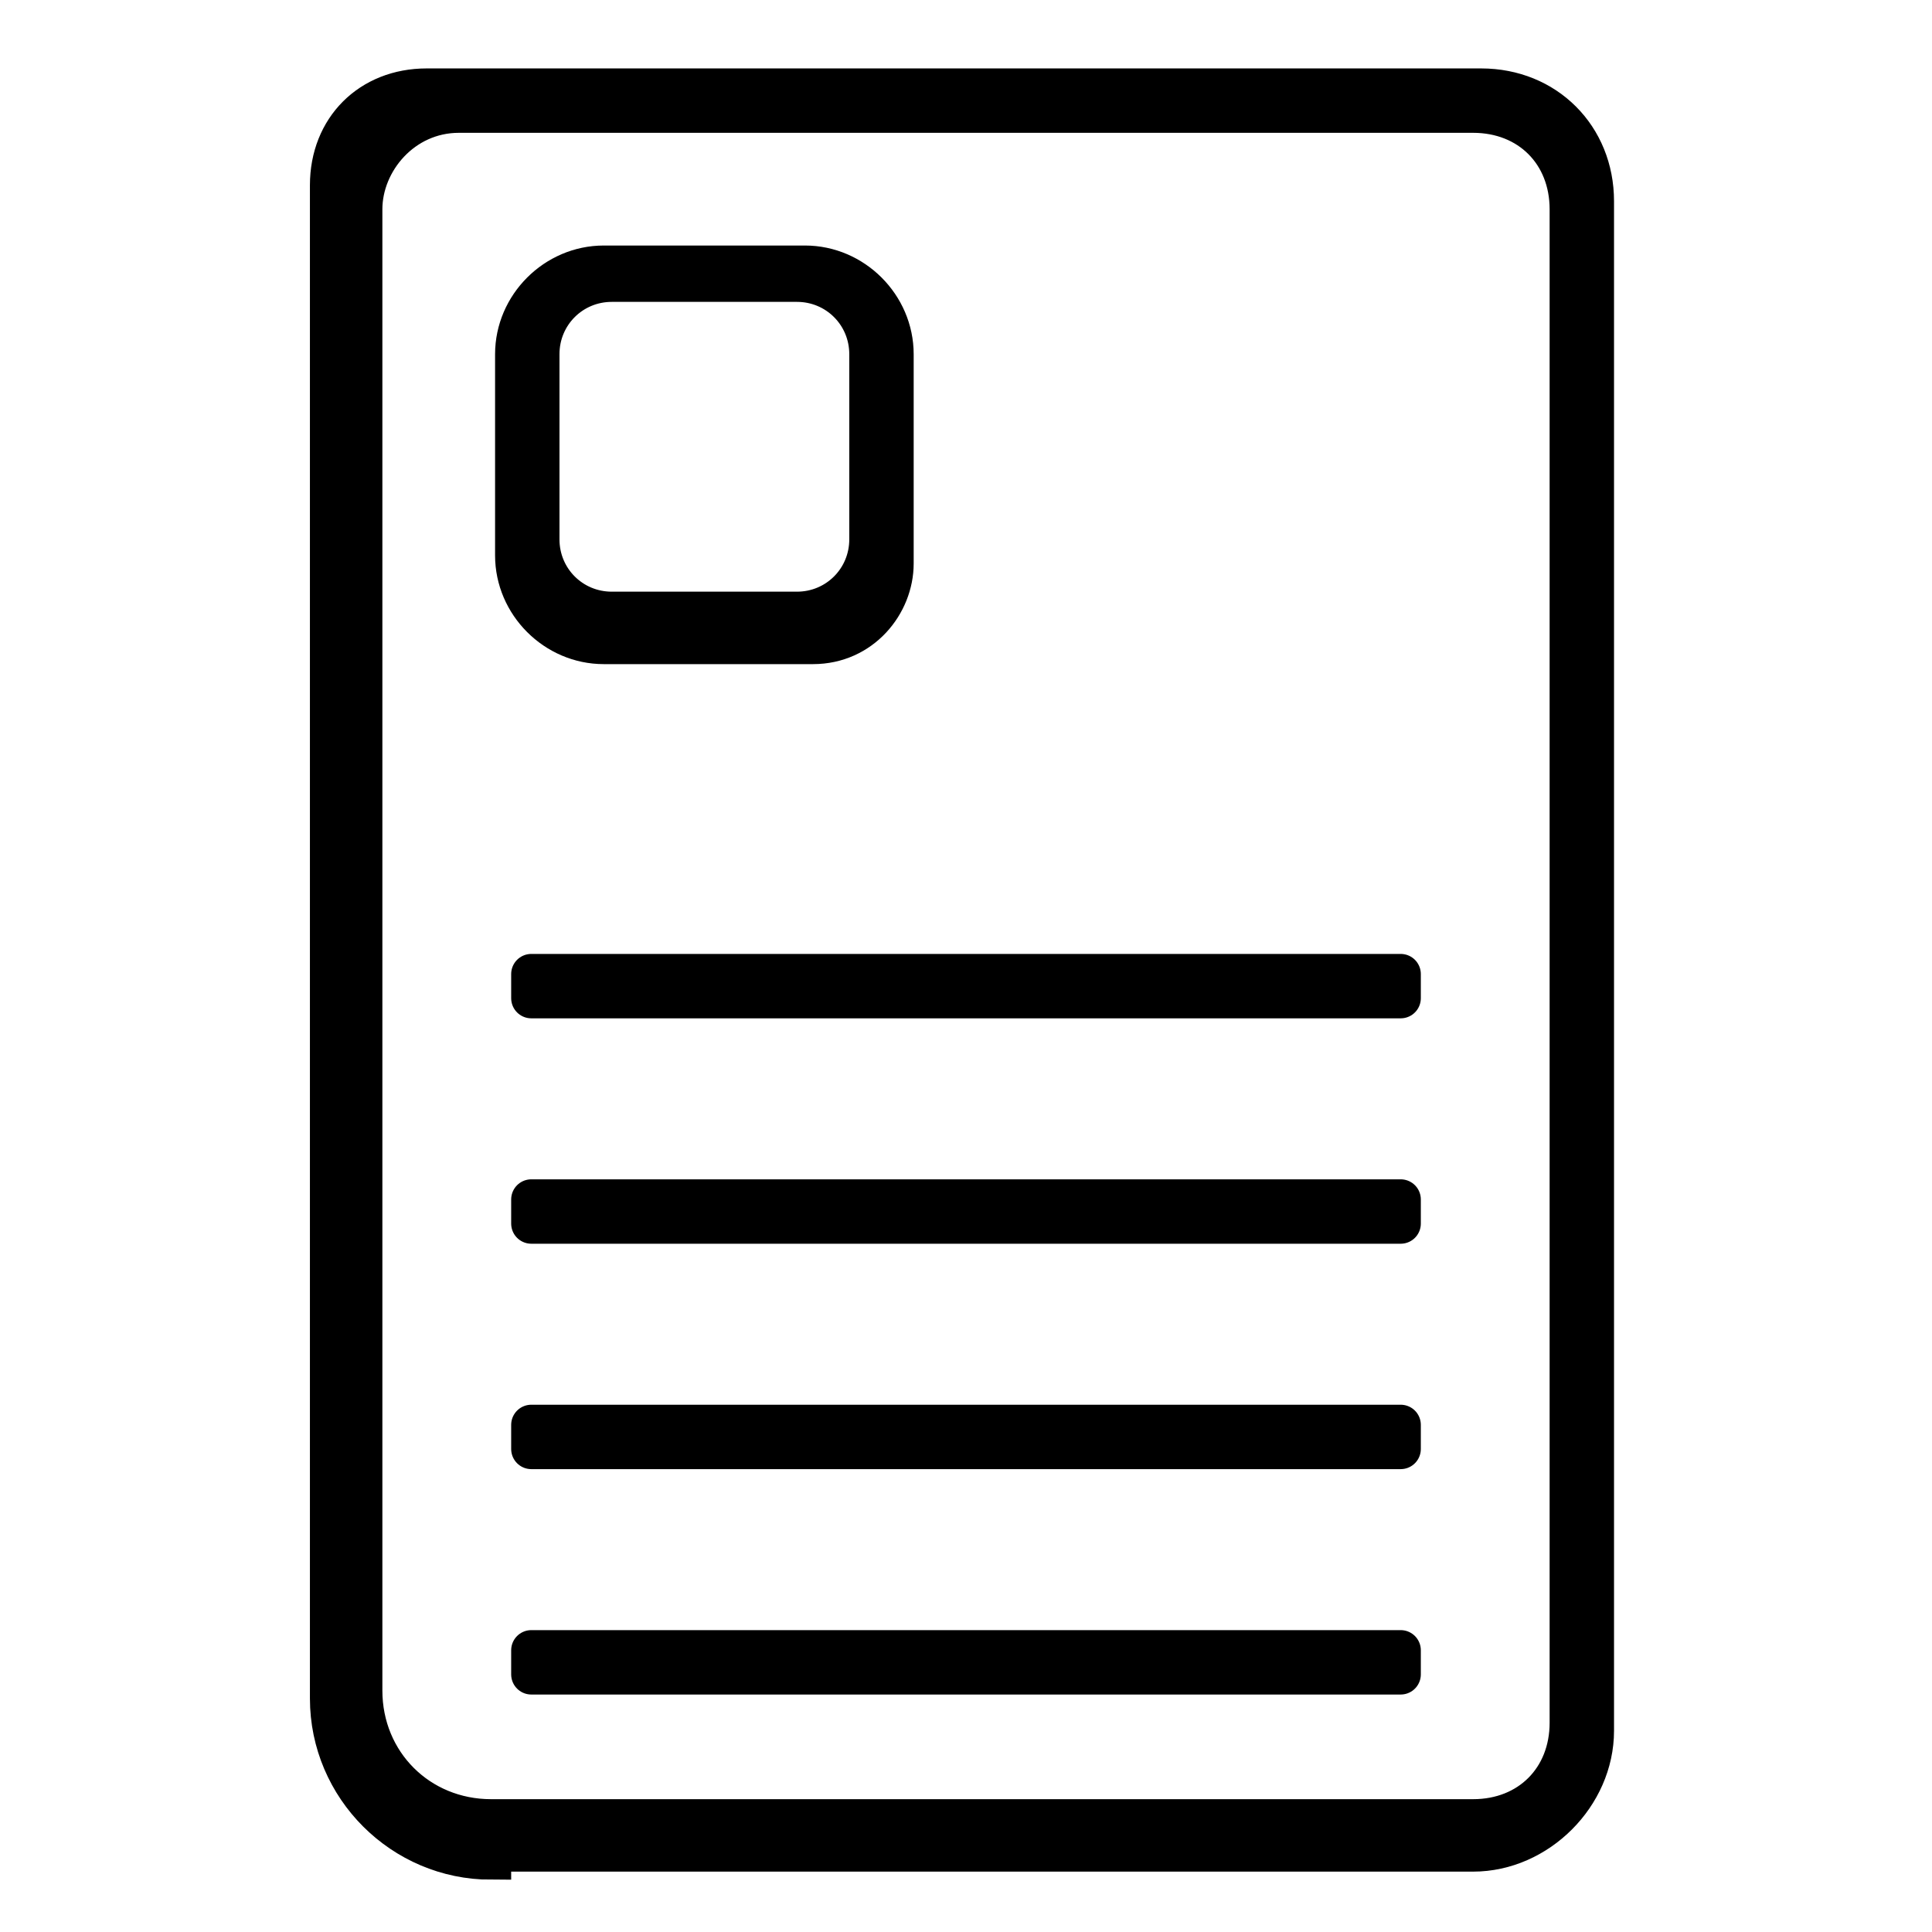
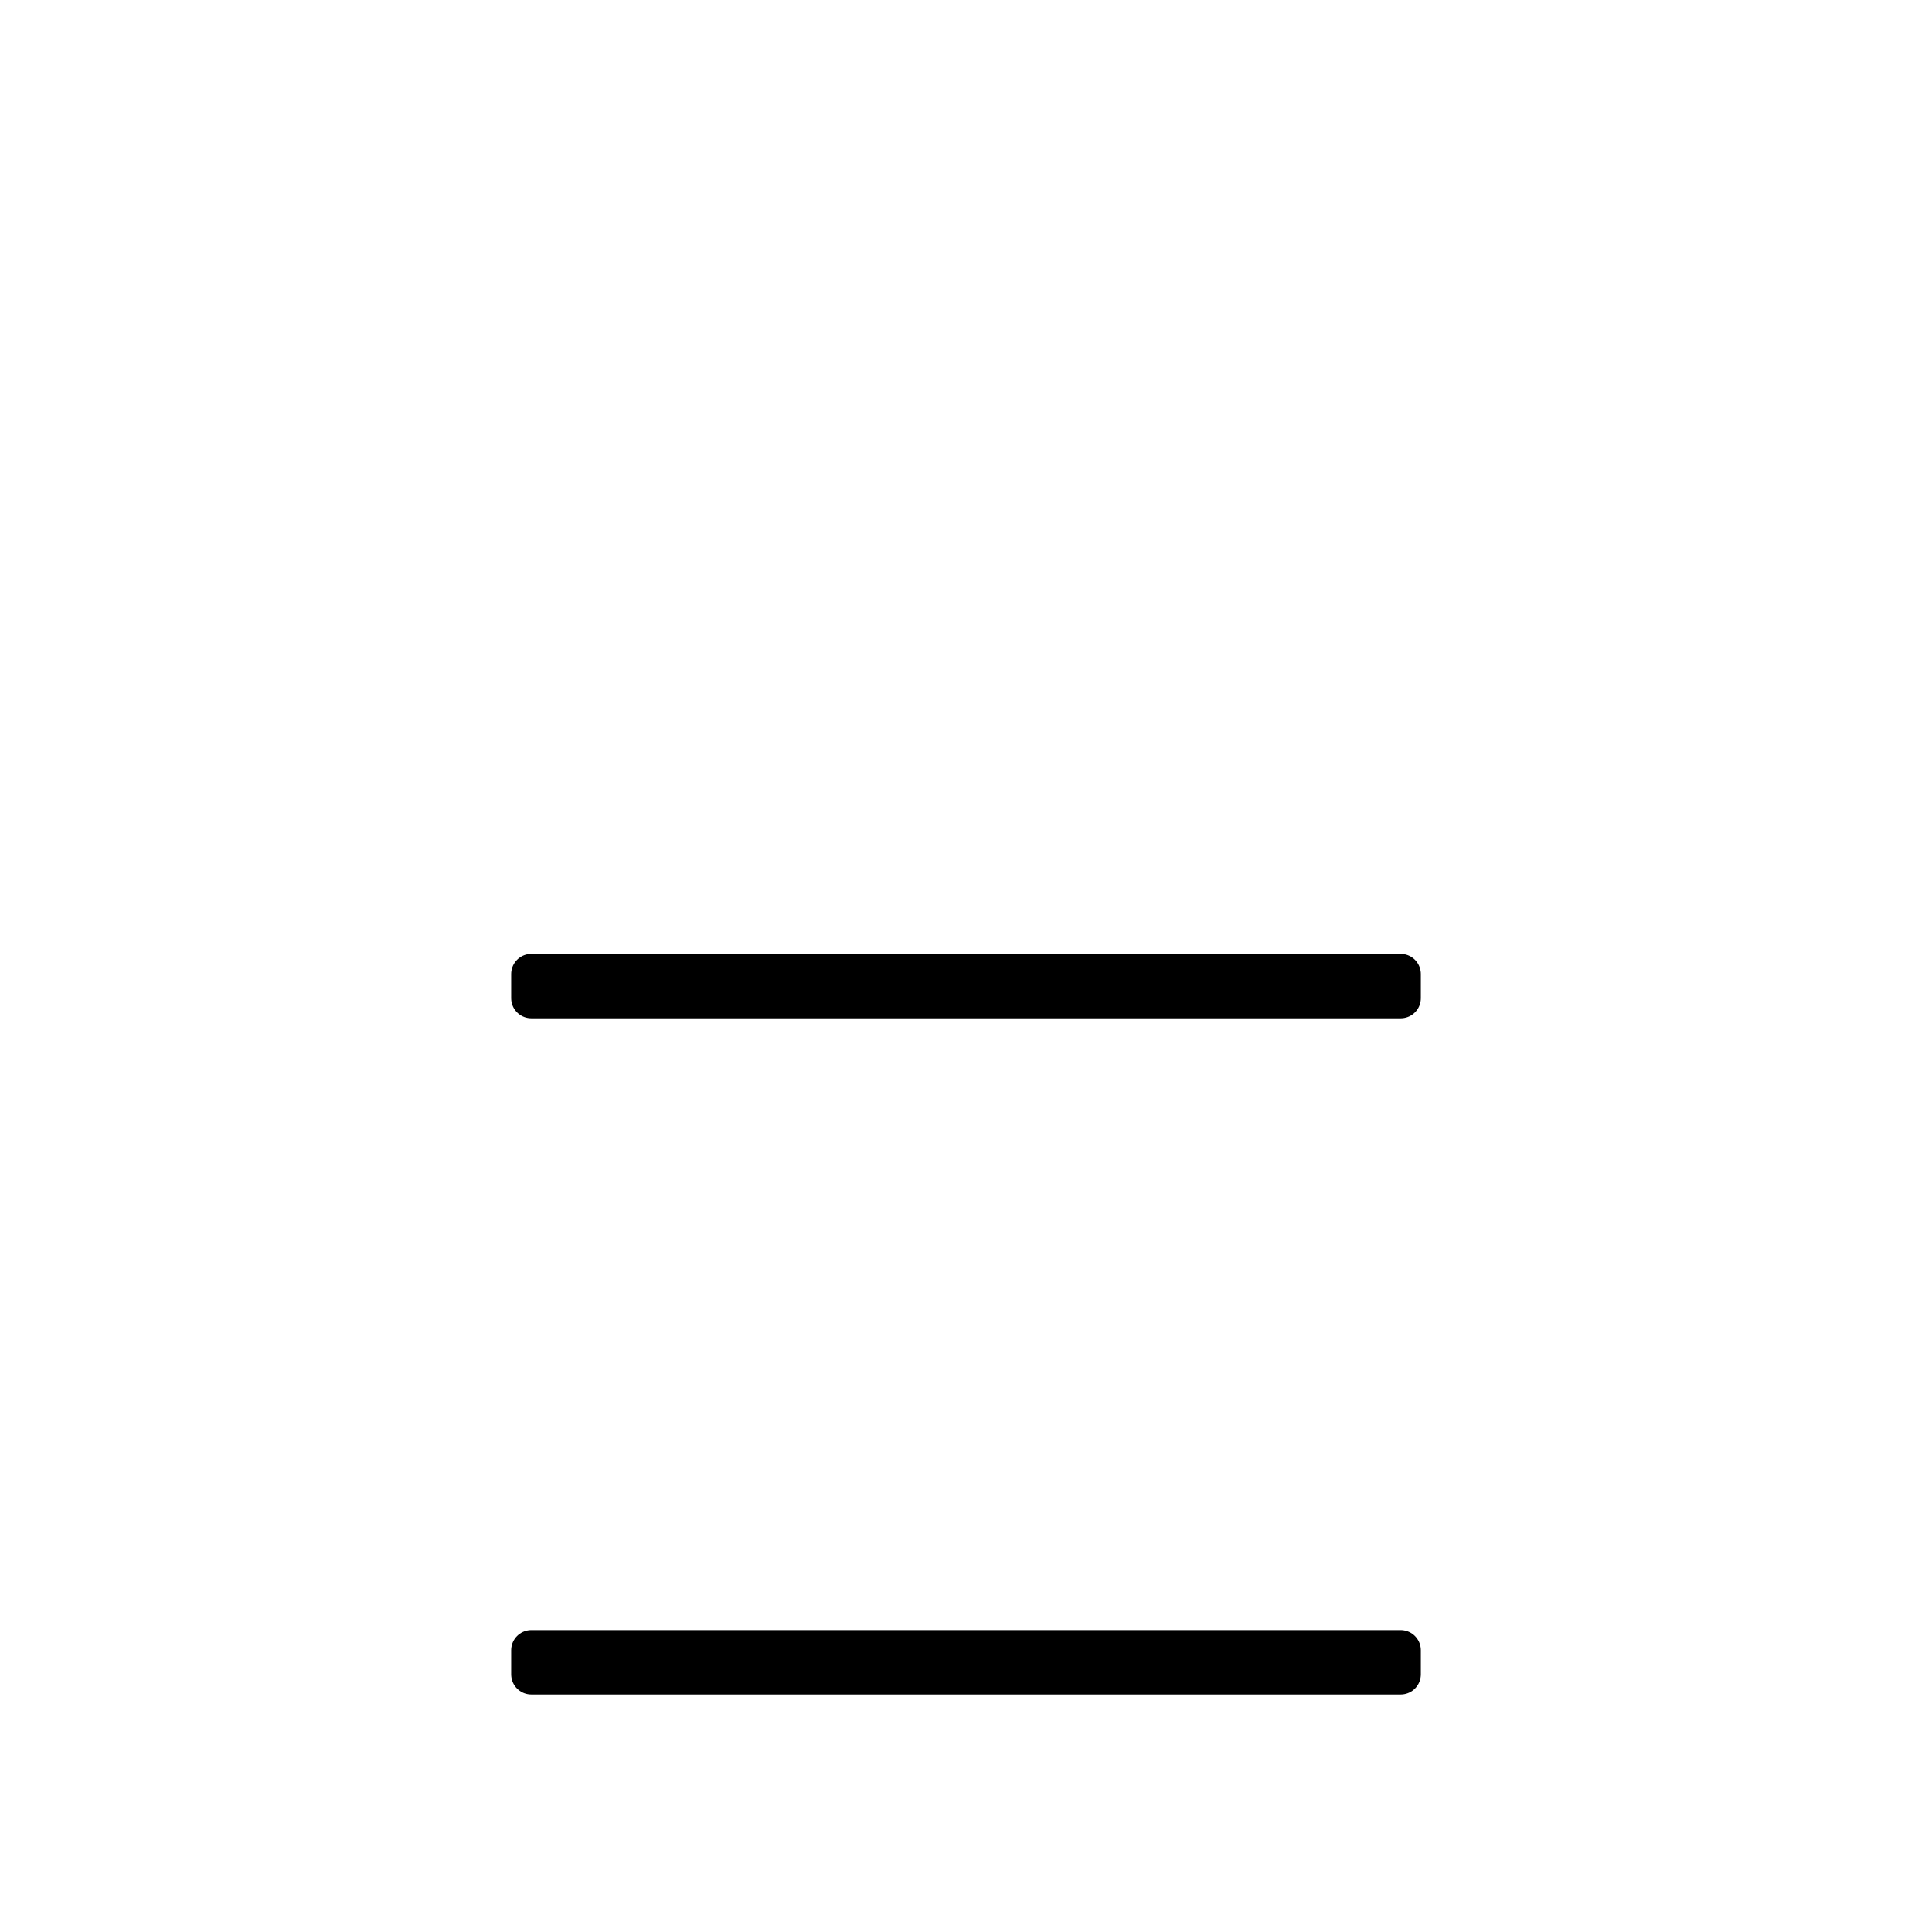
<svg xmlns="http://www.w3.org/2000/svg" id="Calque_1" data-name="Calque 1" viewBox="0 0 24 24">
-   <path d="M6.1,23h12.2c.8,0,1.5-.7,1.5-1.5V2.5c0-.8-.6-1.4-1.4-1.4H5.3c-.7,0-1.2.5-1.2,1.2v18.8c0,1.1.9,2,2,2ZM5.7,1.4h12.6c.7,0,1.2.5,1.2,1.2v18.8c0,.7-.5,1.2-1.2,1.2H6.1c-.9,0-1.6-.7-1.6-1.6V2.6c0-.6.5-1.2,1.2-1.2Z" style="stroke: #000; stroke-miterlimit: 10; stroke-width: .5px;" />
-   <path d="M10,3.3h-2.5c-.6,0-1.1.5-1.1,1.1v2.5c0,.6.5,1.1,1.1,1.1h2.6c.6,0,1-.5,1-1v-2.6c0-.6-.5-1.1-1.1-1.1ZM9.9,7.6h-2.3c-.5,0-.9-.4-.9-.9v-2.3c0-.5.4-.9.9-.9h2.3c.5,0,.9.4.9.9v2.3c0,.5-.4.9-.9.9Z" style="stroke: #000; stroke-miterlimit: 10; stroke-width: .5px;" />
  <rect x="6.6" y="12.1" width="10.8" height=".3" style="stroke: #000; stroke-linecap: round; stroke-linejoin: round; stroke-width: .5px;" />
-   <rect x="6.6" y="14.9" width="10.8" height=".3" style="stroke: #000; stroke-linecap: round; stroke-linejoin: round; stroke-width: .5px;" />
-   <rect x="6.6" y="17.7" width="10.8" height=".3" style="stroke: #000; stroke-linecap: round; stroke-linejoin: round; stroke-width: .5px;" />
  <rect x="6.6" y="20.5" width="10.8" height=".3" style="stroke: #000; stroke-linecap: round; stroke-linejoin: round; stroke-width: .5px;" />
</svg>